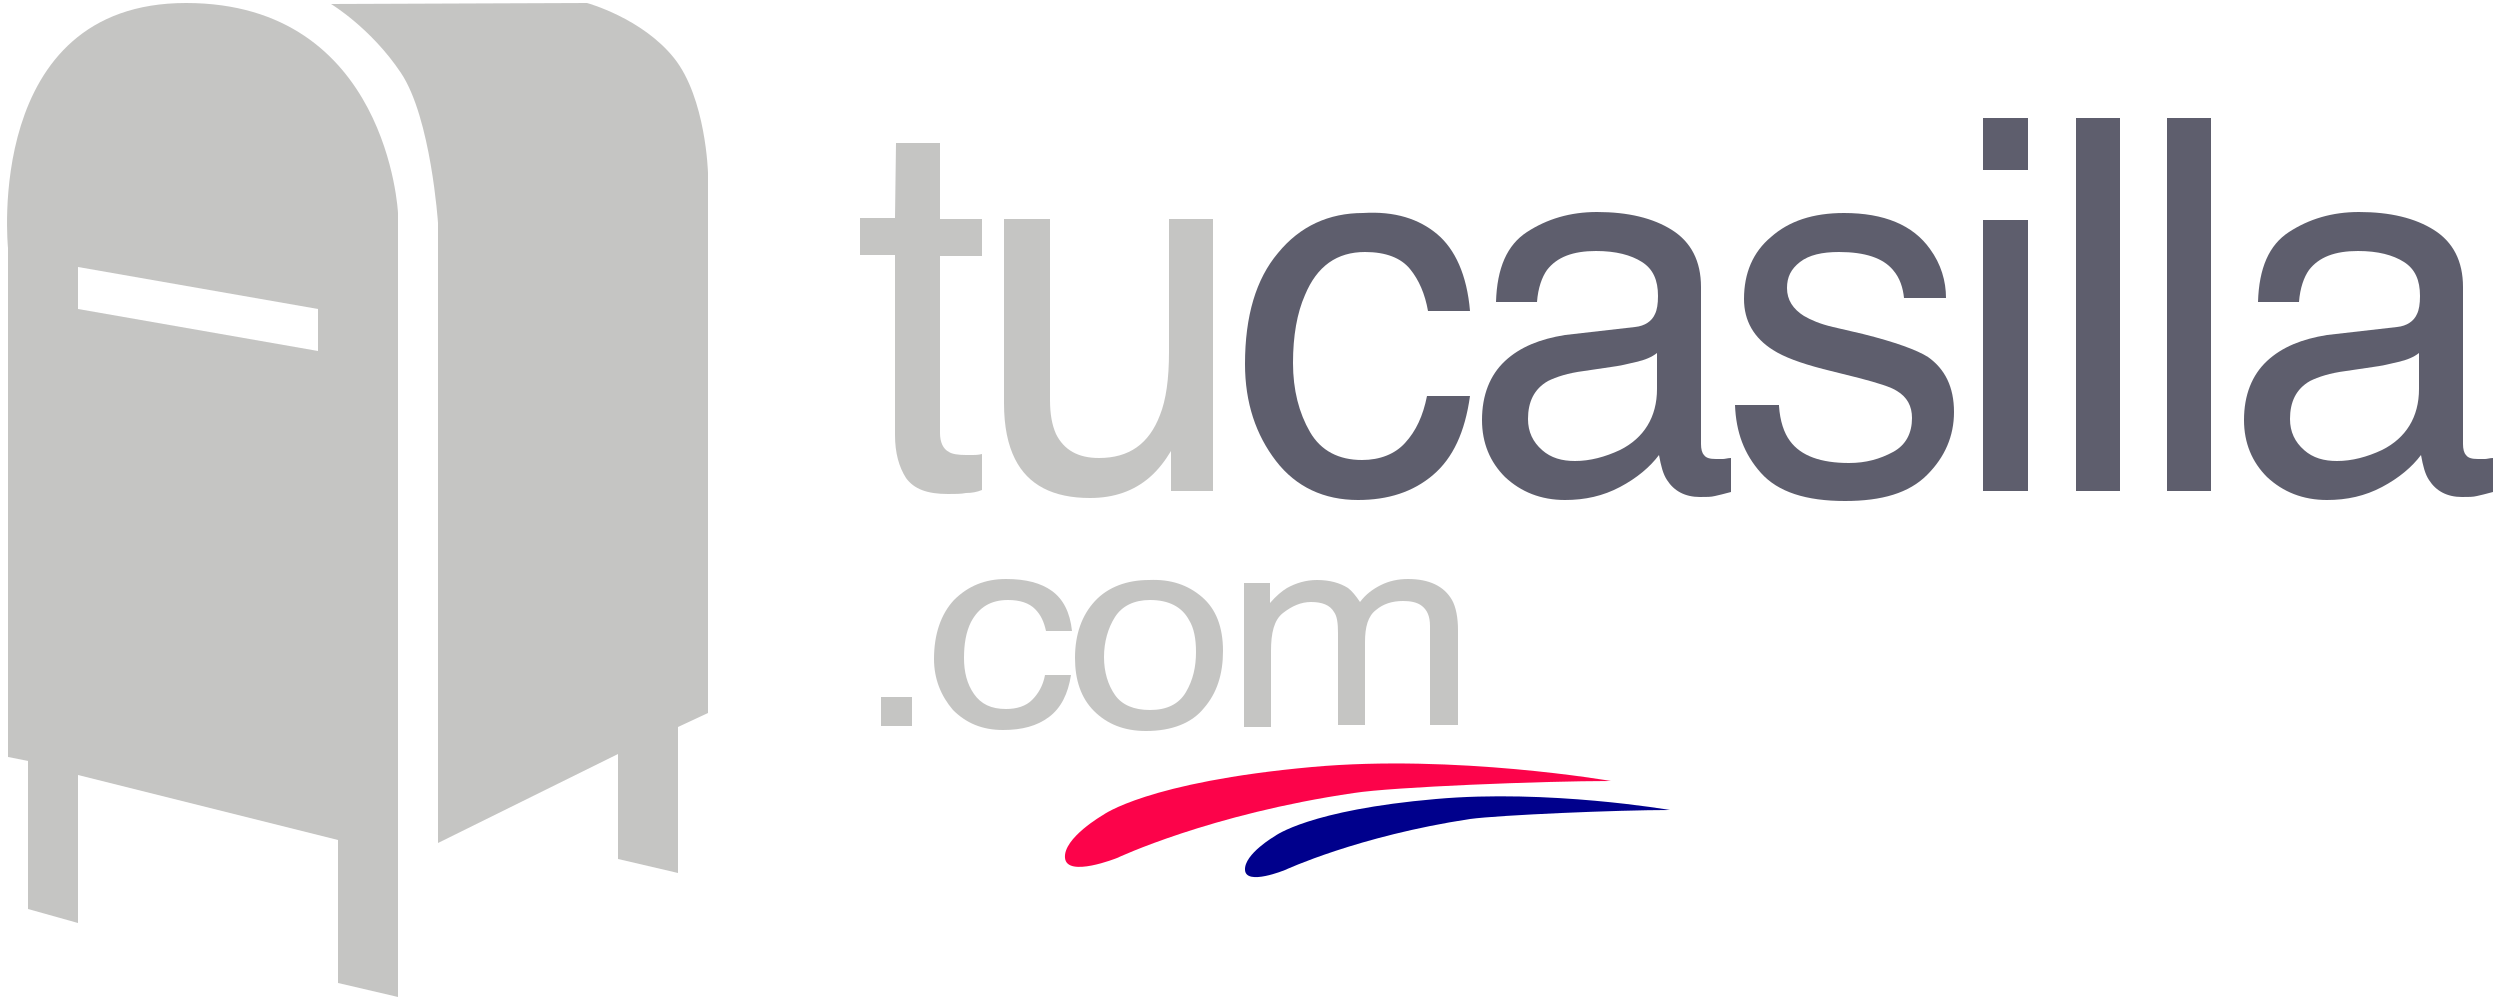
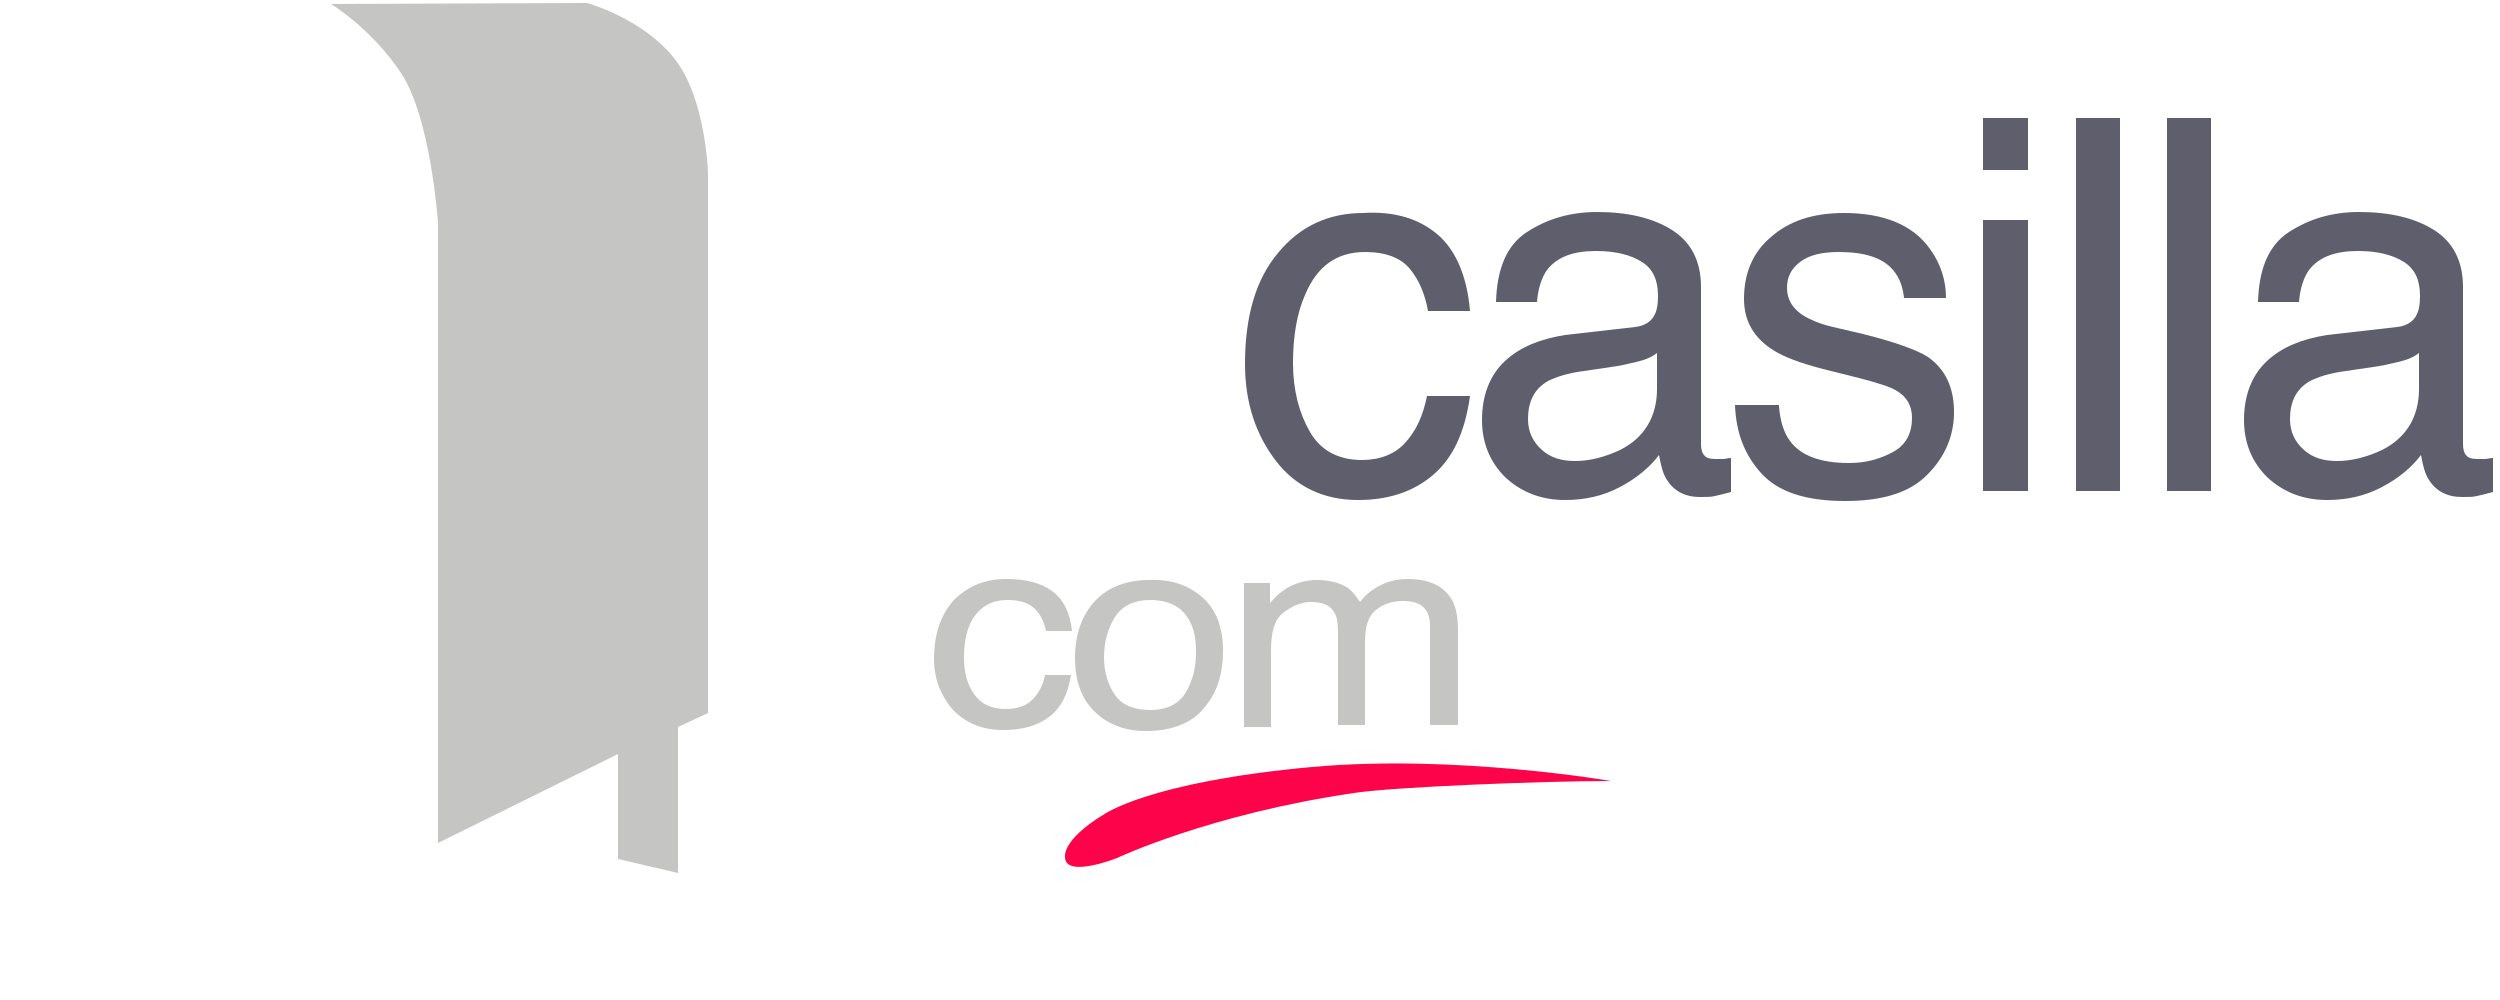
<svg xmlns="http://www.w3.org/2000/svg" version="1.1" id="Layer_1" x="0px" y="0px" viewBox="-180 347 250 100" style="enable-background:new -180 347 250 100;" xml:space="preserve">
  <style type="text/css">
	.st0{fill:#C5C5C3;}
	.st1{fill:#5E5E6D;}
	.st2{fill:#FC034A;}
	.st3{fill:#00008C;}
</style>
  <title>logo</title>
  <desc>Created with Sketch.</desc>
  <g>
    <g id="XMLID_22_" transform="translate(86, 11)">
-       <path id="XMLID_23_" class="st0" d="M-176.4,350.3h4.4v7.6h4.2v3.7h-4.2v17.7c0,0.9,0.3,1.6,0.9,1.9c0.3,0.2,0.9,0.3,1.7,0.3    c0.2,0,0.4,0,0.7,0c0.2,0,0.5,0,0.9-0.1v3.6c-0.5,0.2-1,0.3-1.6,0.3c-0.5,0.1-1.1,0.1-1.8,0.1c-2.1,0-3.4-0.5-4.2-1.6    c-0.7-1.1-1.1-2.5-1.1-4.3v-18h-3.5v-3.7h3.5L-176.4,350.3L-176.4,350.3z" />
-       <path id="XMLID_28_" class="st0" d="M-161,357.9V376c0,1.4,0.2,2.5,0.6,3.4c0.8,1.6,2.2,2.4,4.3,2.4c3,0,5-1.4,6.1-4.3    c0.6-1.5,0.9-3.6,0.9-6.3v-13.3h4.4v27.2h-4.2v-4c-0.6,1-1.3,1.9-2.1,2.6c-1.6,1.4-3.6,2.1-6,2.1c-3.7,0-6.2-1.3-7.5-3.9    c-0.7-1.4-1.1-3.2-1.1-5.6v-18.4H-161z" />
      <path id="XMLID_33_" class="st1" d="M-122.3,359.4c1.8,1.5,3,4.1,3.3,7.7h-4.2c-0.3-1.7-0.9-3.1-1.8-4.2c-0.9-1.1-2.4-1.7-4.5-1.7    c-2.8,0-4.8,1.4-6,4.3c-0.8,1.8-1.2,4.1-1.2,6.8c0,2.7,0.6,5,1.7,6.9c1.1,1.9,2.9,2.8,5.2,2.8c1.8,0,3.3-0.6,4.3-1.7    c1.1-1.2,1.8-2.7,2.2-4.7h4.3c-0.5,3.6-1.7,6.2-3.7,7.9s-4.5,2.5-7.5,2.5c-3.4,0-6.2-1.3-8.2-3.9s-3.1-5.8-3.1-9.7    c0-4.8,1.1-8.5,3.3-11.1c2.2-2.7,5.1-4,8.5-4C-126.5,357.1-124.1,357.9-122.3,359.4z" />
      <path id="XMLID_35_" class="st1" d="M-102.5,368.7c1-0.1,1.7-0.6,2-1.3c0.2-0.4,0.3-1,0.3-1.8c0-1.6-0.5-2.7-1.6-3.4    c-1.1-0.7-2.6-1.1-4.6-1.1c-2.3,0-3.9,0.6-4.9,1.9c-0.5,0.7-0.9,1.8-1,3.2h-4.1c0.1-3.4,1.1-5.7,3.1-7c2-1.3,4.3-2,7-2    c3.1,0,5.6,0.6,7.5,1.8s2.9,3.1,2.9,5.7v15.7c0,0.5,0.1,0.9,0.3,1.1c0.2,0.3,0.6,0.4,1.2,0.4c0.2,0,0.4,0,0.7,0    c0.2,0,0.5-0.1,0.8-0.1v3.4c-0.7,0.2-1.2,0.3-1.6,0.4c-0.4,0.1-0.8,0.1-1.5,0.1c-1.5,0-2.6-0.6-3.3-1.7c-0.4-0.6-0.6-1.4-0.8-2.5    c-0.9,1.2-2.2,2.3-3.9,3.2c-1.7,0.9-3.5,1.3-5.5,1.3c-2.4,0-4.4-0.8-6-2.3c-1.5-1.5-2.3-3.4-2.3-5.7c0-2.5,0.8-4.5,2.3-5.9    c1.5-1.4,3.5-2.2,6-2.6L-102.5,368.7z M-111.8,381c0.9,0.8,2,1.1,3.3,1.1c1.5,0,3-0.4,4.5-1.1c2.4-1.2,3.7-3.3,3.7-6.1v-3.6    c-0.5,0.4-1.2,0.7-2.1,0.9c-0.8,0.2-1.7,0.4-2.5,0.5l-2.7,0.4c-1.6,0.2-2.8,0.6-3.6,1c-1.4,0.8-2,2.1-2,3.8    C-113.2,379.2-112.7,380.2-111.8,381z" />
      <path id="XMLID_38_" class="st1" d="M-88.1,376.6c0.1,1.5,0.5,2.7,1.1,3.5c1.1,1.5,3.1,2.2,5.9,2.2c1.7,0,3.1-0.4,4.4-1.1    c1.3-0.7,1.9-1.9,1.9-3.4c0-1.2-0.5-2.1-1.5-2.7c-0.6-0.4-1.9-0.8-3.8-1.3l-3.6-0.9c-2.3-0.6-3.9-1.2-5-1.9    c-1.9-1.2-2.9-2.9-2.9-5.1c0-2.6,0.9-4.7,2.7-6.2c1.8-1.6,4.2-2.4,7.3-2.4c4,0,6.9,1.2,8.6,3.6c1.1,1.5,1.6,3.2,1.6,4.9h-4.2    c-0.1-1-0.4-2-1.1-2.8c-1-1.2-2.8-1.8-5.4-1.8c-1.7,0-3,0.3-3.9,1c-0.9,0.7-1.3,1.5-1.3,2.6c0,1.2,0.6,2.1,1.7,2.8    c0.7,0.4,1.6,0.8,2.9,1.1l3,0.7c3.2,0.8,5.4,1.6,6.5,2.3c1.7,1.2,2.6,3,2.6,5.5c0,2.4-0.9,4.5-2.7,6.3c-1.8,1.8-4.5,2.6-8.2,2.6    c-3.9,0-6.7-0.9-8.4-2.8c-1.7-1.9-2.5-4.1-2.6-6.8h4.4V376.6z" />
      <path id="XMLID_40_" class="st1" d="M-67.7,347.8h4.5v5.2h-4.5V347.8z M-67.7,358h4.5v27.1h-4.5V358z" />
      <polygon id="XMLID_43_" class="st1" points="-58.4,347.8 -54,347.8 -54,385.1 -58.4,385.1   " />
      <polygon id="XMLID_45_" class="st1" points="-49.3,347.8 -44.9,347.8 -44.9,385.1 -49.3,385.1   " />
      <path id="XMLID_48_" class="st1" d="M-26.3,368.7c1-0.1,1.7-0.6,2-1.3c0.2-0.4,0.3-1,0.3-1.8c0-1.6-0.5-2.7-1.6-3.4    c-1.1-0.7-2.6-1.1-4.6-1.1c-2.3,0-3.9,0.6-4.9,1.9c-0.5,0.7-0.9,1.8-1,3.2h-4.1c0.1-3.4,1.1-5.7,3.1-7c2-1.3,4.3-2,7-2    c3.1,0,5.6,0.6,7.5,1.8c1.9,1.2,2.9,3.1,2.9,5.7v15.7c0,0.5,0.1,0.9,0.3,1.1c0.2,0.3,0.6,0.4,1.2,0.4c0.2,0,0.4,0,0.7,0    c0.2,0,0.5-0.1,0.8-0.1v3.4c-0.7,0.2-1.2,0.3-1.6,0.4c-0.4,0.1-0.8,0.1-1.5,0.1c-1.5,0-2.6-0.6-3.3-1.7c-0.4-0.6-0.6-1.4-0.8-2.5    c-0.9,1.2-2.2,2.3-3.9,3.2c-1.7,0.9-3.5,1.3-5.5,1.3c-2.4,0-4.4-0.8-6-2.3c-1.5-1.5-2.3-3.4-2.3-5.7c0-2.5,0.8-4.5,2.3-5.9    s3.5-2.2,6-2.6L-26.3,368.7z M-35.6,381c0.9,0.8,2,1.1,3.3,1.1c1.5,0,3-0.4,4.5-1.1c2.4-1.2,3.7-3.3,3.7-6.1v-3.6    c-0.5,0.4-1.2,0.7-2.1,0.9c-0.8,0.2-1.7,0.4-2.5,0.5l-2.7,0.4c-1.6,0.2-2.8,0.6-3.6,1c-1.4,0.8-2,2.1-2,3.8    C-37,379.2-36.5,380.2-35.6,381z" />
    </g>
    <g id="XMLID_17_" transform="translate(88, 57)">
-       <polygon id="XMLID_54_" class="st0" points="-179.9,359.7 -176.8,359.7 -176.8,362.6 -179.9,362.6   " />
      <path id="XMLID_56_" class="st0" d="M-162.8,349.1c1.1,0.8,1.8,2.1,2,4h-2.6c-0.2-0.9-0.5-1.6-1.1-2.2c-0.6-0.6-1.5-0.9-2.7-0.9    c-1.7,0-2.9,0.7-3.7,2.2c-0.5,1-0.7,2.2-0.7,3.6c0,1.4,0.3,2.6,1,3.6s1.7,1.5,3.2,1.5c1.1,0,2-0.3,2.6-0.9s1.1-1.4,1.3-2.5h2.6    c-0.3,1.9-1,3.3-2.2,4.2c-1.2,0.9-2.7,1.3-4.6,1.3c-2.1,0-3.7-0.7-5-2c-1.2-1.4-1.9-3.1-1.9-5.1c0-2.5,0.7-4.5,2-5.9    c1.4-1.4,3.1-2.1,5.2-2.1C-165.4,347.9-163.9,348.3-162.8,349.1z" />
      <path id="XMLID_62_" class="st0" d="M-147.8,349.7c1.4,1.2,2.1,3,2.1,5.4c0,2.3-0.6,4.2-1.9,5.7c-1.2,1.5-3.2,2.3-5.8,2.3    c-2.2,0-3.9-0.7-5.2-2c-1.3-1.3-1.9-3.1-1.9-5.3c0-2.4,0.7-4.3,2-5.7s3.2-2.1,5.4-2.1C-150.9,347.9-149.2,348.5-147.8,349.7z     M-149.4,359.2c0.7-1.2,1-2.5,1-4c0-1.3-0.2-2.4-0.7-3.2c-0.7-1.3-2-2-3.9-2c-1.6,0-2.8,0.6-3.5,1.7c-0.7,1.1-1.1,2.5-1.1,4    s0.4,2.8,1.1,3.8s1.9,1.5,3.5,1.5C-151.3,361-150.1,360.4-149.4,359.2z" />
      <path id="XMLID_65_" class="st0" d="M-143.6,348.3h2.6v2c0.6-0.7,1.2-1.2,1.7-1.5c0.9-0.5,1.9-0.8,3-0.8c1.3,0,2.3,0.3,3.1,0.8    c0.4,0.3,0.8,0.8,1.2,1.4c0.6-0.8,1.3-1.3,2.1-1.7c0.8-0.4,1.7-0.6,2.7-0.6c2.1,0,3.6,0.7,4.4,2.1c0.4,0.7,0.6,1.8,0.6,3v9.5h-2.8    v-9.9c0-1-0.3-1.6-0.8-2s-1.2-0.5-1.9-0.5c-1.1,0-2,0.3-2.7,0.9c-0.8,0.6-1.1,1.7-1.1,3.2v8.3h-2.7v-9.2c0-1-0.1-1.7-0.4-2.1    c-0.4-0.7-1.2-1-2.3-1c-1,0-1.9,0.4-2.8,1.1c-0.9,0.7-1.2,2-1.2,3.8v7.6h-2.7V348.3z" />
    </g>
    <path id="XMLID_20_" class="st2" d="M-69.7,428.5c0,0-4,2.3-3.8,4.3c0.2,2,5.2,0,5.2,0s9.3-4.4,23.7-6.5c3.8-0.6,18.8-1.2,25.7-1.2   c0,0-15.6-2.7-29.9-1.4C-65.3,425.2-69.7,428.5-69.7,428.5z" />
-     <path id="XMLID_24_" class="st3" d="M-52.5,430.6c0,0-3.1,1.8-3,3.4c0.1,1.6,4,0,4,0s7.3-3.4,18.5-5.1c3-0.4,14.7-0.9,20-0.9   c0,0-12.2-2.1-23.4-1.1C-49.1,428-52.5,430.6-52.5,430.6z" />
    <g id="XMLID_26_">
-       <path id="XMLID_30_" class="st0" d="M-161.4,347.3c-20.3,0-17.8,24.5-17.8,24.5v50.9l2,0.4v14.8l5,1.4v-14.8l26,6.5v14.3l6,1.4    v-14.4v-6.8v-57.2C-140.2,368.3-141.2,347.3-161.4,347.3z M-148.2,382.1l-24-4.2v-4.2l24,4.2V382.1z" />
      <path id="XMLID_31_" class="st0" d="M-112.6,352.8c-3.2-4-8.7-5.5-8.7-5.5l-25.6,0.1c0,0,4,2.4,7,6.9s3.7,15,3.7,15v62l18-8.9    v10.5l6,1.4v-14.6l3-1.4v-54C-109.2,364.3-109.4,356.8-112.6,352.8z" />
    </g>
  </g>
</svg>